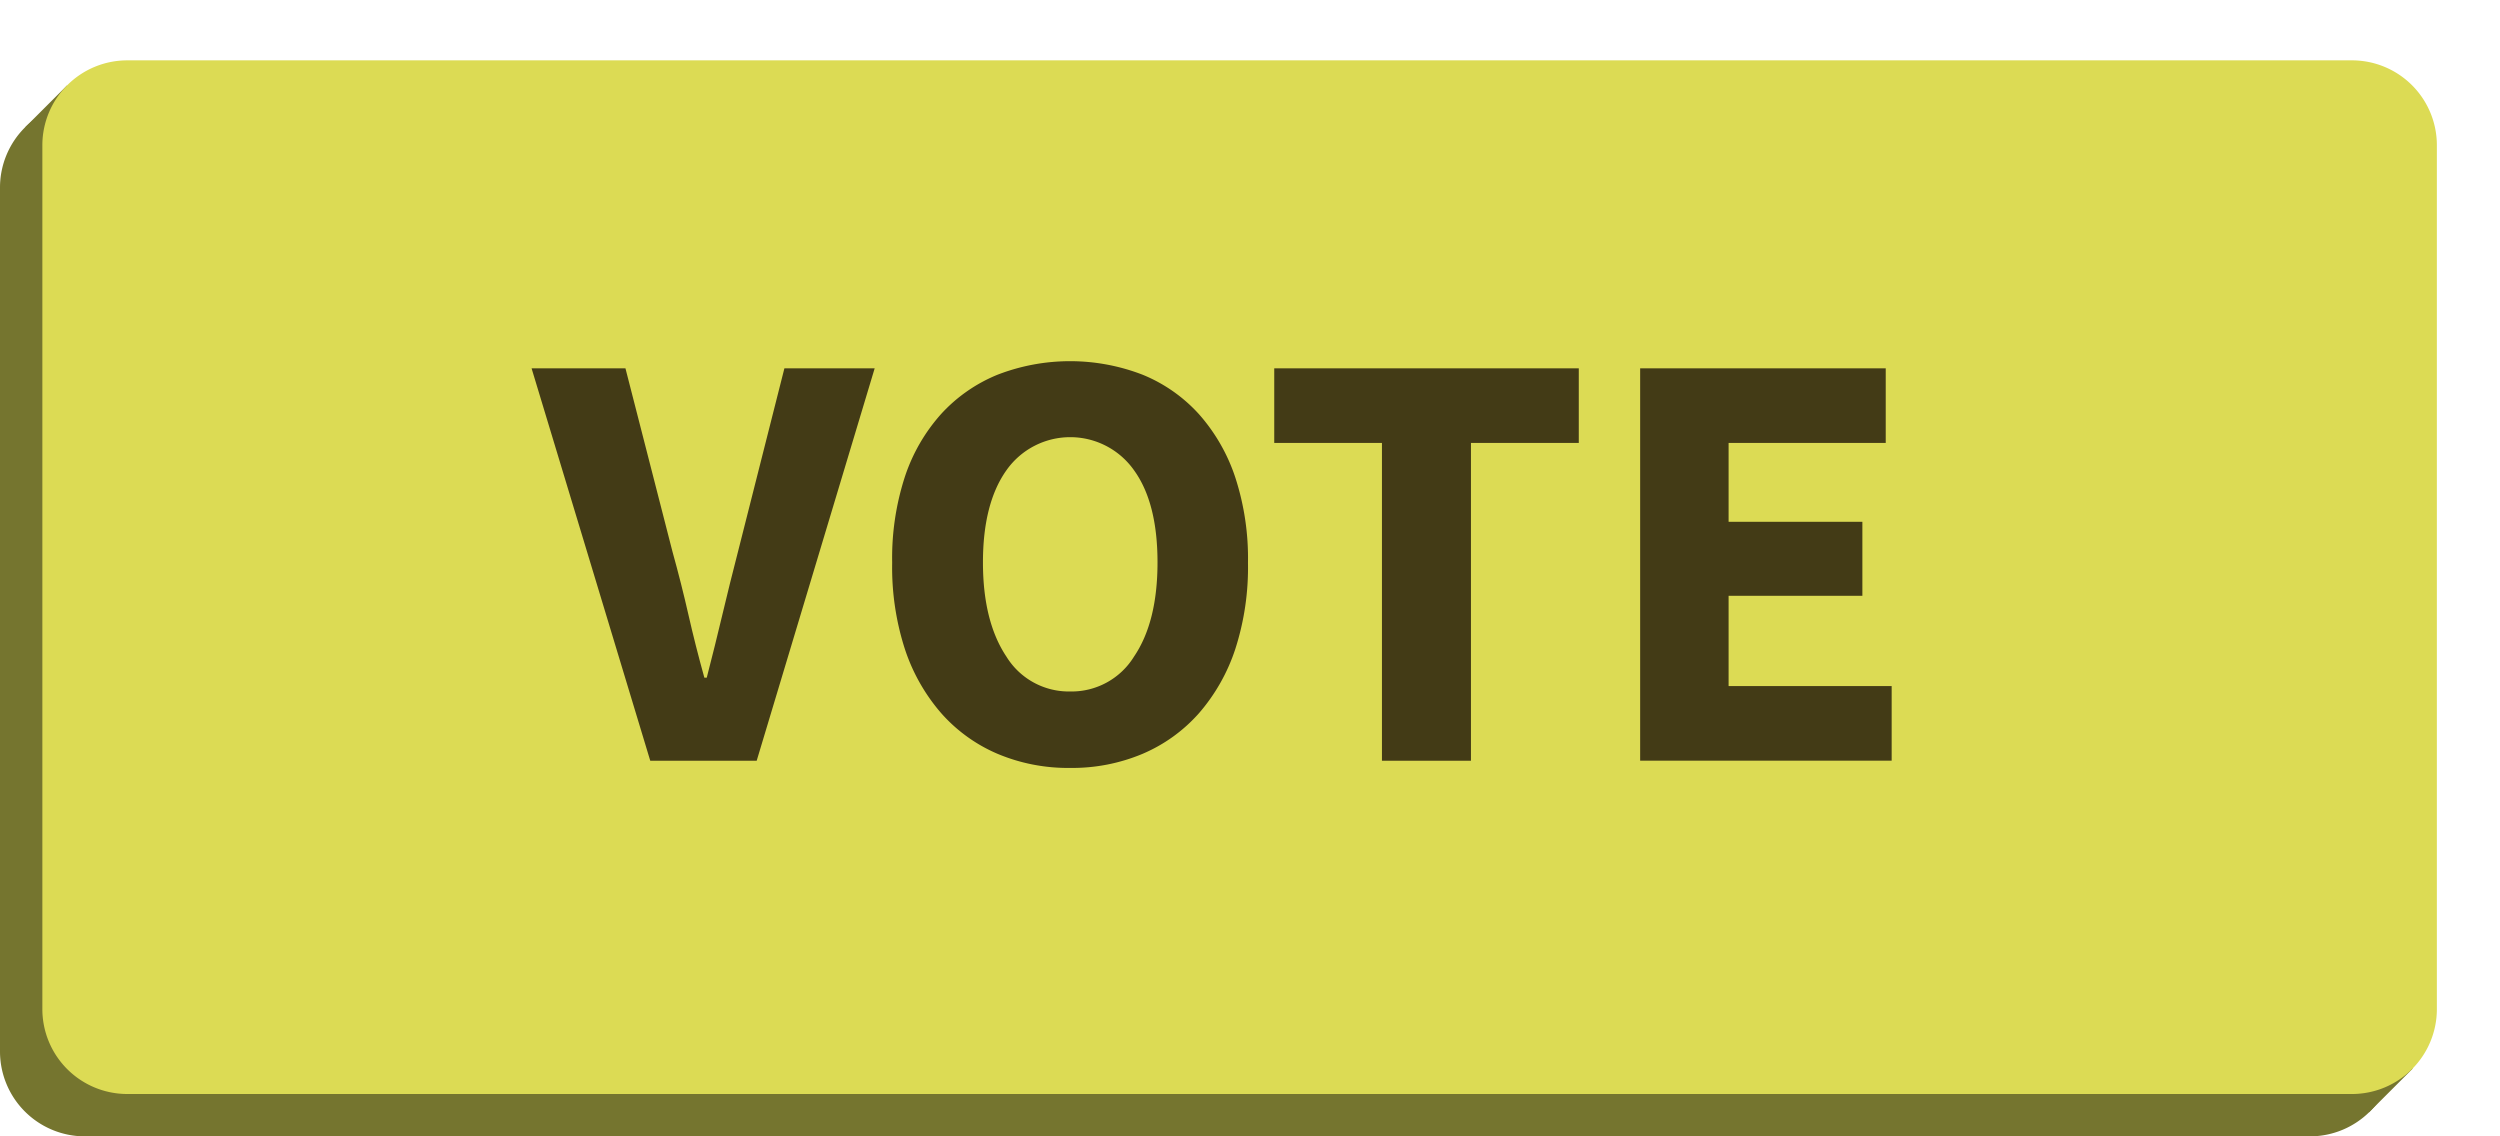
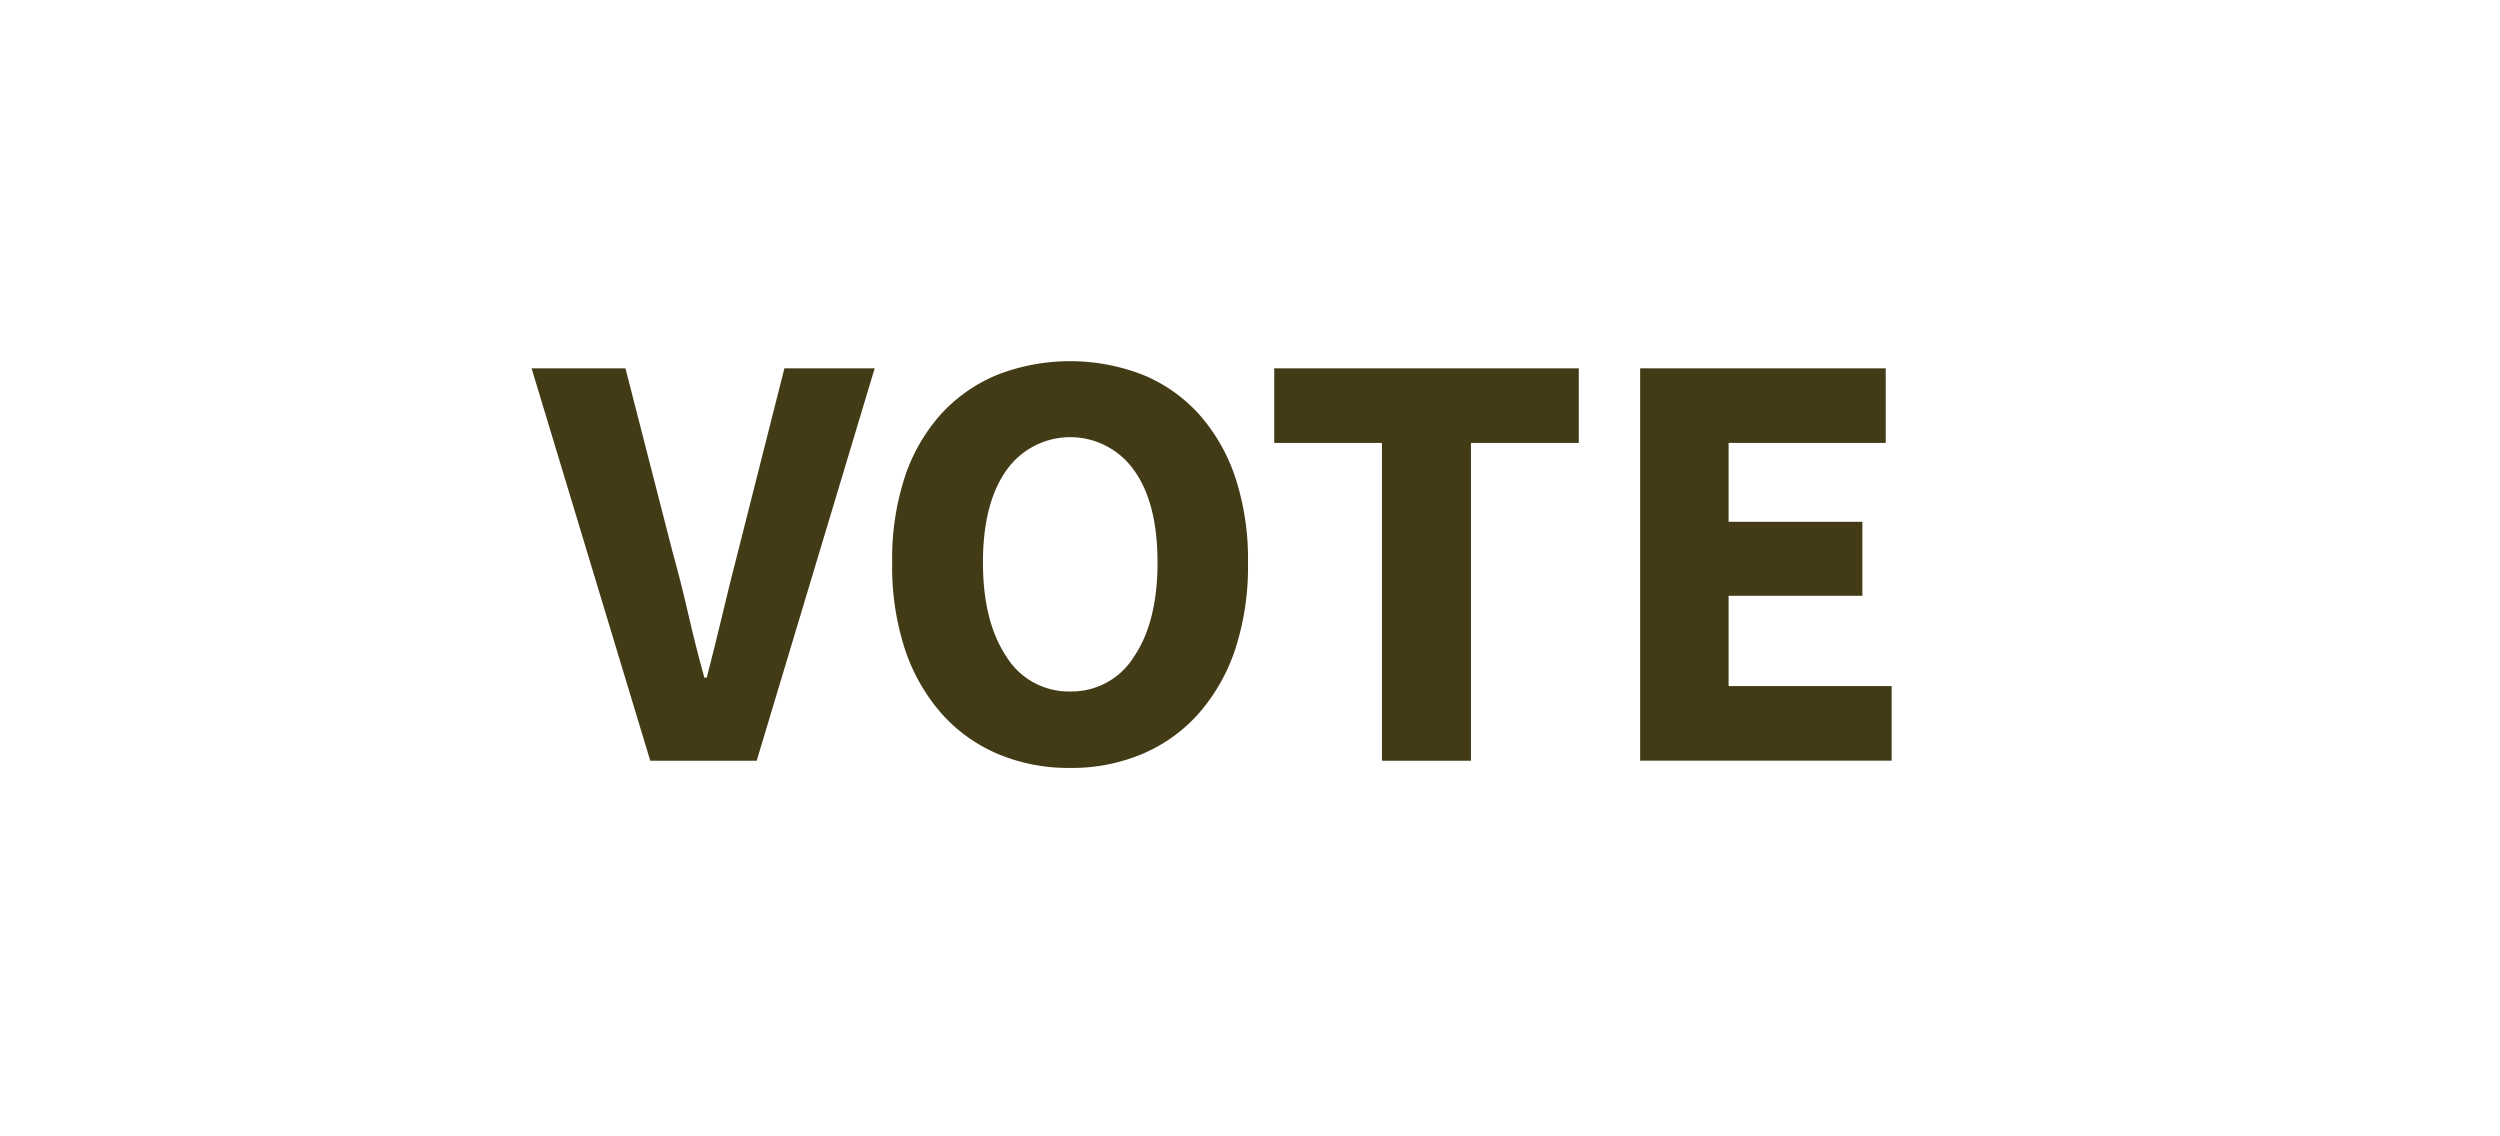
<svg xmlns="http://www.w3.org/2000/svg" id="Layer_1" data-name="Layer 1" viewBox="0 0 396 180">
  <defs>
    <style>.cls-1{fill:#75752f;}.cls-2{fill:#dcdb54;}.cls-3{fill:#433b16;}</style>
  </defs>
  <title>vote-pushed</title>
-   <polygon class="cls-1" points="3.95 20.2 10.64 13.51 10.64 20.21 3.95 20.2" />
-   <polygon class="cls-1" points="375.22 176.22 382.22 169.22 375.22 169.22 375.22 176.22" />
-   <path class="cls-1" d="M365.91,16.26H13.42A13.45,13.45,0,0,0,0,29.68V166.59A13.45,13.45,0,0,0,13.42,180h352.5a13.45,13.45,0,0,0,13.41-13.41V29.68A13.45,13.45,0,0,0,365.91,16.26Z" />
-   <path class="cls-2" d="M372.62,9.56H20.12A13.45,13.45,0,0,0,6.71,23V159.88a13.45,13.45,0,0,0,13.41,13.41h352.5A13.45,13.45,0,0,0,386,159.88V23A13.45,13.45,0,0,0,372.62,9.56Z" />
  <path class="cls-3" d="M84.2,58.34H99.07l7.44,29q1.43,5.15,2.53,10t2.53,10h.38q1.33-5.15,2.48-10t2.48-10l7.34-29h14.3l-18.69,62.16H103Z" />
  <path class="cls-3" d="M169.52,121.64A28.74,28.74,0,0,1,158,119.4a24.94,24.94,0,0,1-8.91-6.43,29.55,29.55,0,0,1-5.77-10.2,42.05,42.05,0,0,1-2-13.63,41.63,41.63,0,0,1,2-13.58,28.1,28.1,0,0,1,5.77-10,24.76,24.76,0,0,1,8.91-6.2,31.84,31.84,0,0,1,23,0,24.52,24.52,0,0,1,8.91,6.24,28.64,28.64,0,0,1,5.77,10.06,41.36,41.36,0,0,1,2,13.49,42.1,42.1,0,0,1-2,13.63,29.58,29.58,0,0,1-5.77,10.2A25,25,0,0,1,181,119.4,28.74,28.74,0,0,1,169.52,121.64Zm0-12.11A11.61,11.61,0,0,0,179.63,104q3.72-5.48,3.72-14.92t-3.72-14.59a12.36,12.36,0,0,0-20.21,0q-3.72,5.24-3.72,14.59T159.41,104A11.61,11.61,0,0,0,169.52,109.53Z" />
  <path class="cls-3" d="M218.9,70.16H201.84V58.34h48.24V70.16H233v50.34H218.9Z" />
  <path class="cls-3" d="M259.8,58.34h38.9V70.16H273.81V82.65H295V94.37H273.81v14.3h25.83v11.82H259.8Z" />
</svg>